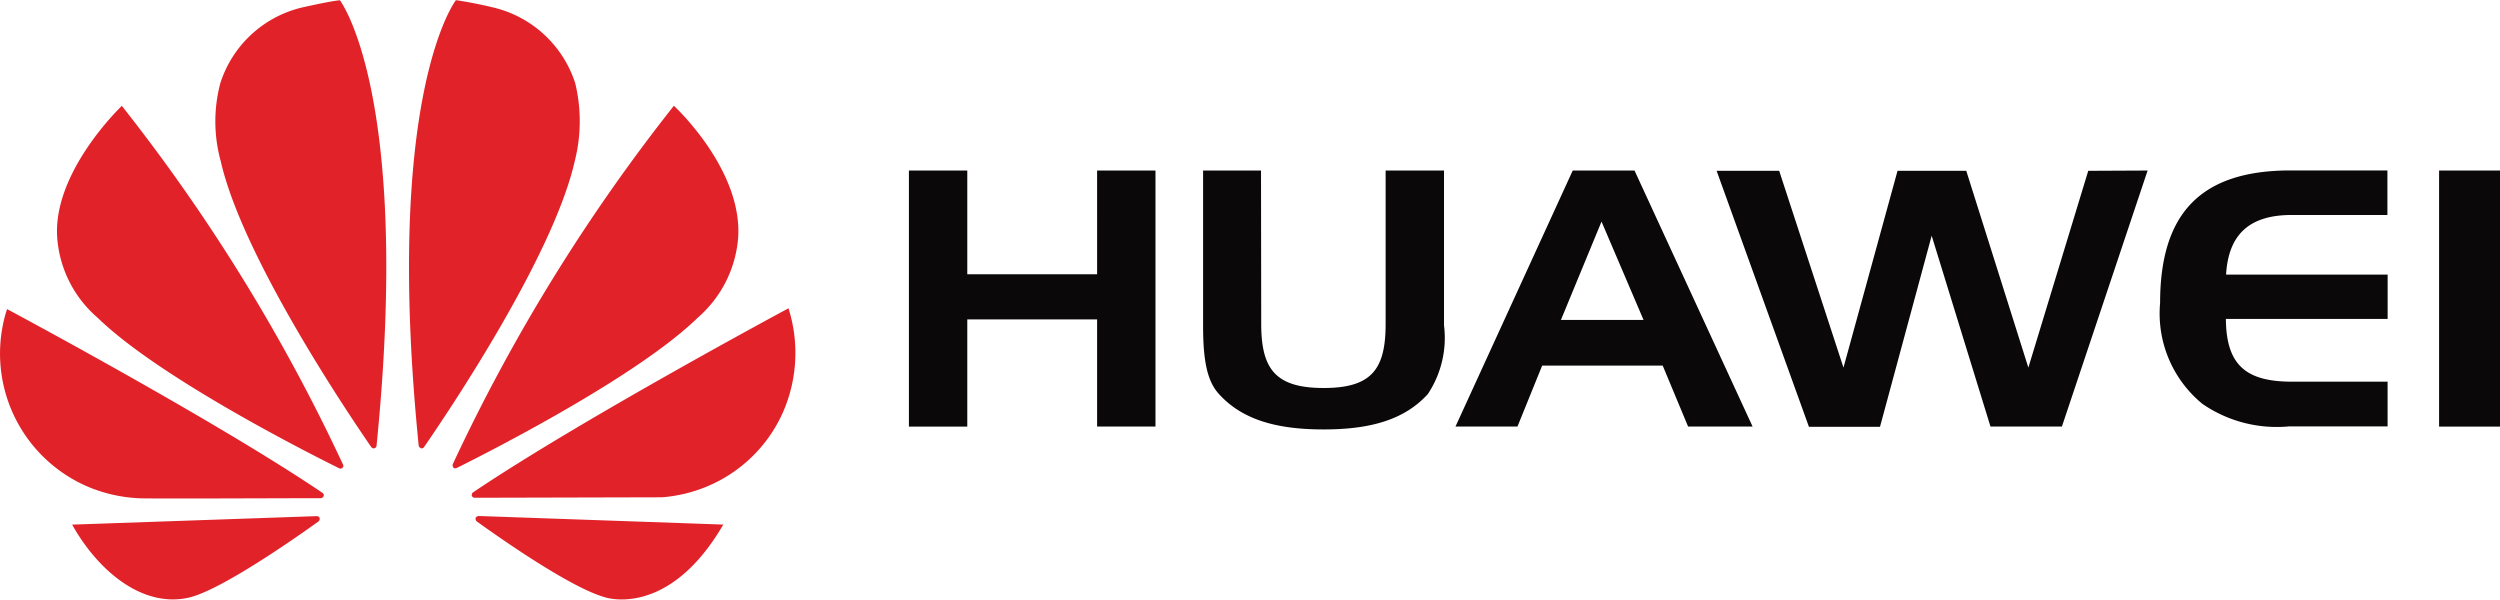
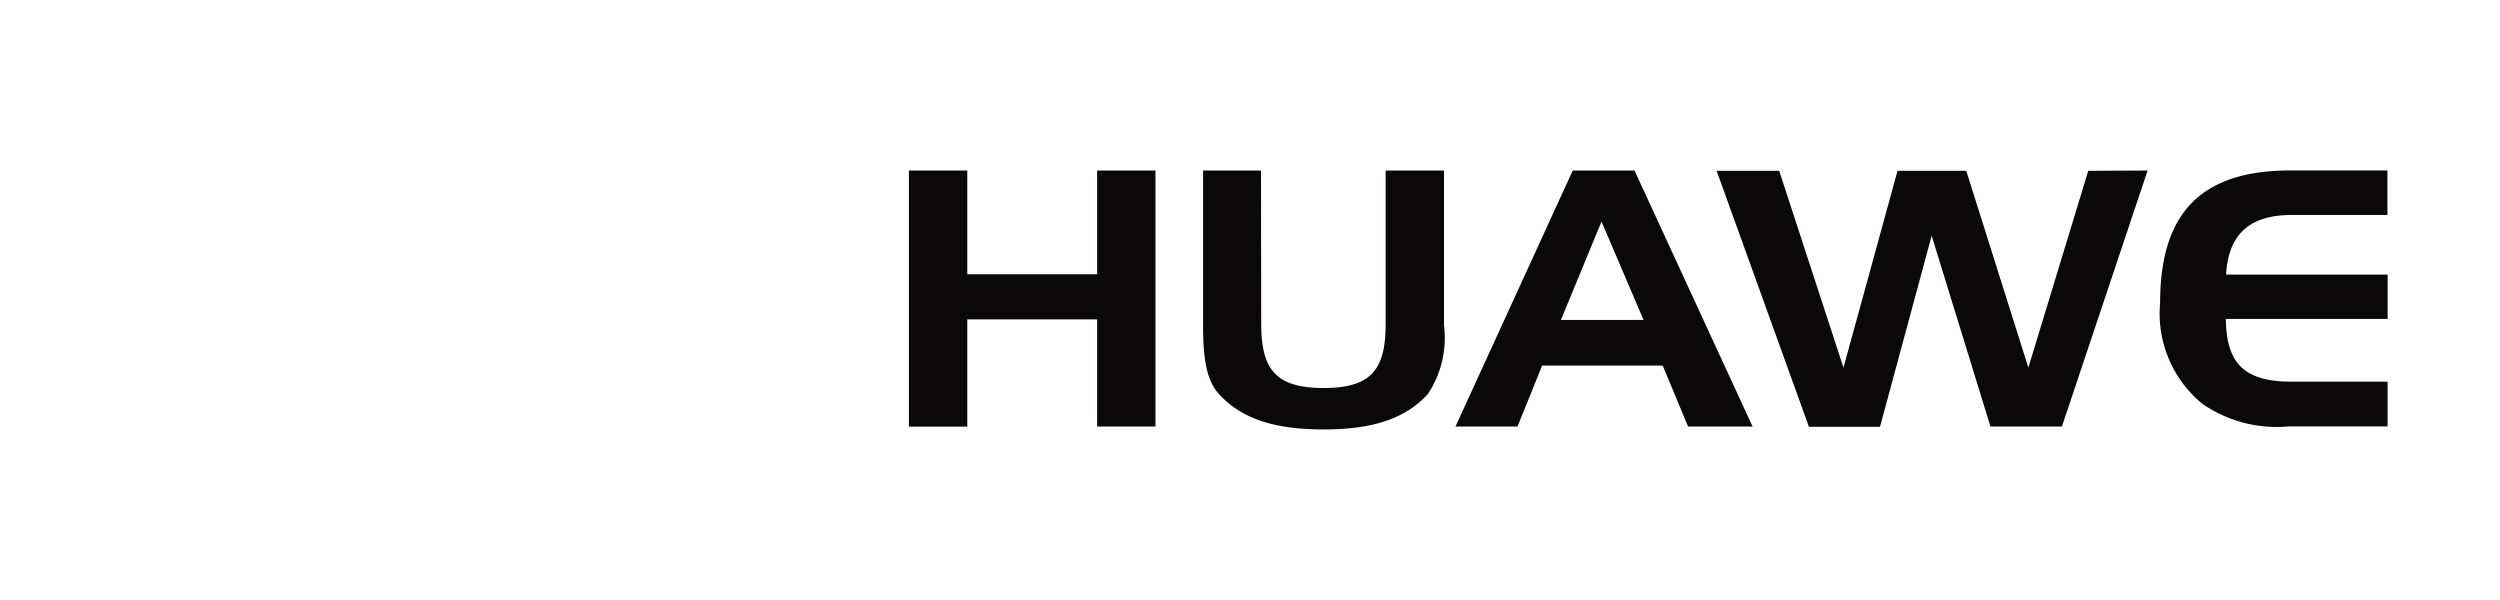
<svg xmlns="http://www.w3.org/2000/svg" viewBox="0 0 985 236.27">
  <g id="Layer_2" data-name="Layer 2">
    <g id="Livello_1" data-name="Livello 1">
-       <path d="M381.11,168.07h-23V67.19h23v40.88h51.15V67.19h23V168.06h-23V125.84H381.11ZM496.92,127.6c0,17.84,5.63,25.27,24.63,25.27s24.39-7.51,24.39-25.27V67.19h23v61a40,40,0,0,1-6.38,27.08c-9,9.87-22.08,13.93-41.07,13.93s-32.24-4.06-41.2-13.93c-5-5.42-6.27-14.3-6.27-27.08v-61h22.82ZM644,67.19l46.52,100.87H665.11l-10-24H607.61l-9.73,24H573.46l46.2-100.87ZM615,126.06h32.56L631,87.3ZM846.16,67.19,812.39,168.06H784.25l-23.17-75.2-20.36,75.3h-28L676.35,67.3H701l25.33,77.54,21.3-77.54h27.08l24.46,77.54L822.77,67.3Zm31,41h63.57v17.48H877c.12,18.13,7.88,24.71,26,24.71h37.71V168H901.87a51.67,51.67,0,0,1-34.07-8.84,46,46,0,0,1-16.72-39.76c0-35.65,16.28-52.25,51.41-52.25h38.15V84.7H902.93c-16.55,0-24.91,7.56-25.85,23.43M961,67.19h24V168.07H961Z" fill="#0a0808" />
-       <path d="M134.94,184.3a1,1,0,0,0,.26-1.15A715.35,715.35,0,0,0,48,41.71s-27.39,26-25.45,52.06a46,46,0,0,0,15.88,31.39c23.89,23.29,81.75,52.69,95.21,59.34a1.09,1.09,0,0,0,1.3-.19M126,204.24a1.3,1.3,0,0,0-1.24-.88v0L28.42,206.7c10.44,18.63,28.14,33.09,46.37,28.66,12.65-3.17,41.31-23.16,50.66-29.9v0c.72-.66.47-1.18.47-1.18m1.53-8.67c.47-.75-.37-1.41-.37-1.41v0C84.87,165.62,2.77,121.78,2.77,121.78a57.05,57.05,0,0,0,33,70.45,58.84,58.84,0,0,0,18.42,4.05c1.44.29,57.3,0,72.25,0a1.3,1.3,0,0,0,1-.68M133.85.11c-4.2.38-15.51,3-15.51,3A44.67,44.67,0,0,0,86.8,32.8a58.84,58.84,0,0,0,.13,30.55c8.51,37.77,50.41,99.85,59.4,112.87.64.64,1.16.4,1.16.4a1.17,1.17,0,0,0,.89-1.2h0C162.25,36.84,133.86,0,133.86,0m31.87,176.58a1.1,1.1,0,0,0,1.39-.51h0C176.37,162.69,218,101,226.48,63.35a63.65,63.65,0,0,0,.16-30.55A44.76,44.76,0,0,0,194.8,3.06s-7.37-1.86-15.17-3c0,0-28.56,36.76-14.67,175.42h0a1.12,1.12,0,0,0,.75,1m22.79,26.87s-.94.11-1.09.73a1.41,1.41,0,0,0,.38,1.32c9.19,6.61,37.15,26.26,50.66,29.95,0,0,24.9,8.48,46.53-28.67l-96.46-3.38Zm122.14-81.87s-81.89,43.94-124.25,72.51a1.33,1.33,0,0,0-.48,1.41s.41.72,1,.72v0l74-.19a57.73,57.73,0,0,0,16.58-3.83,56.49,56.49,0,0,0,31-29.66,58.23,58.23,0,0,0,2.16-41m-132,62.85a1.24,1.24,0,0,0,1.32.09c13.79-6.88,71.22-36.09,95-59.26a46.48,46.48,0,0,0,15.87-31.53c1.73-27-25.33-51.92-25.33-51.92a714.94,714.94,0,0,0-87.05,141.07h0a1.33,1.33,0,0,0,.27,1.54" fill="#e12229" />
+       <path d="M381.11,168.07h-23V67.19h23v40.88h51.15V67.19h23V168.06h-23V125.84H381.11ZM496.92,127.6c0,17.84,5.63,25.27,24.63,25.27s24.39-7.51,24.39-25.27V67.19h23v61a40,40,0,0,1-6.38,27.08c-9,9.87-22.08,13.93-41.07,13.93s-32.24-4.06-41.2-13.93c-5-5.42-6.27-14.3-6.27-27.08v-61h22.82ZM644,67.19l46.52,100.87H665.11l-10-24H607.61l-9.73,24H573.46l46.2-100.87ZM615,126.06h32.56L631,87.3ZM846.16,67.19,812.39,168.06H784.25l-23.17-75.2-20.36,75.3h-28L676.35,67.3H701l25.33,77.54,21.3-77.54h27.08l24.46,77.54L822.77,67.3Zm31,41h63.57v17.48H877c.12,18.13,7.88,24.71,26,24.71h37.71V168H901.87a51.67,51.67,0,0,1-34.07-8.84,46,46,0,0,1-16.72-39.76c0-35.65,16.28-52.25,51.41-52.25h38.15V84.7H902.93c-16.55,0-24.91,7.56-25.85,23.43M961,67.19V168.07H961Z" fill="#0a0808" />
    </g>
  </g>
</svg>